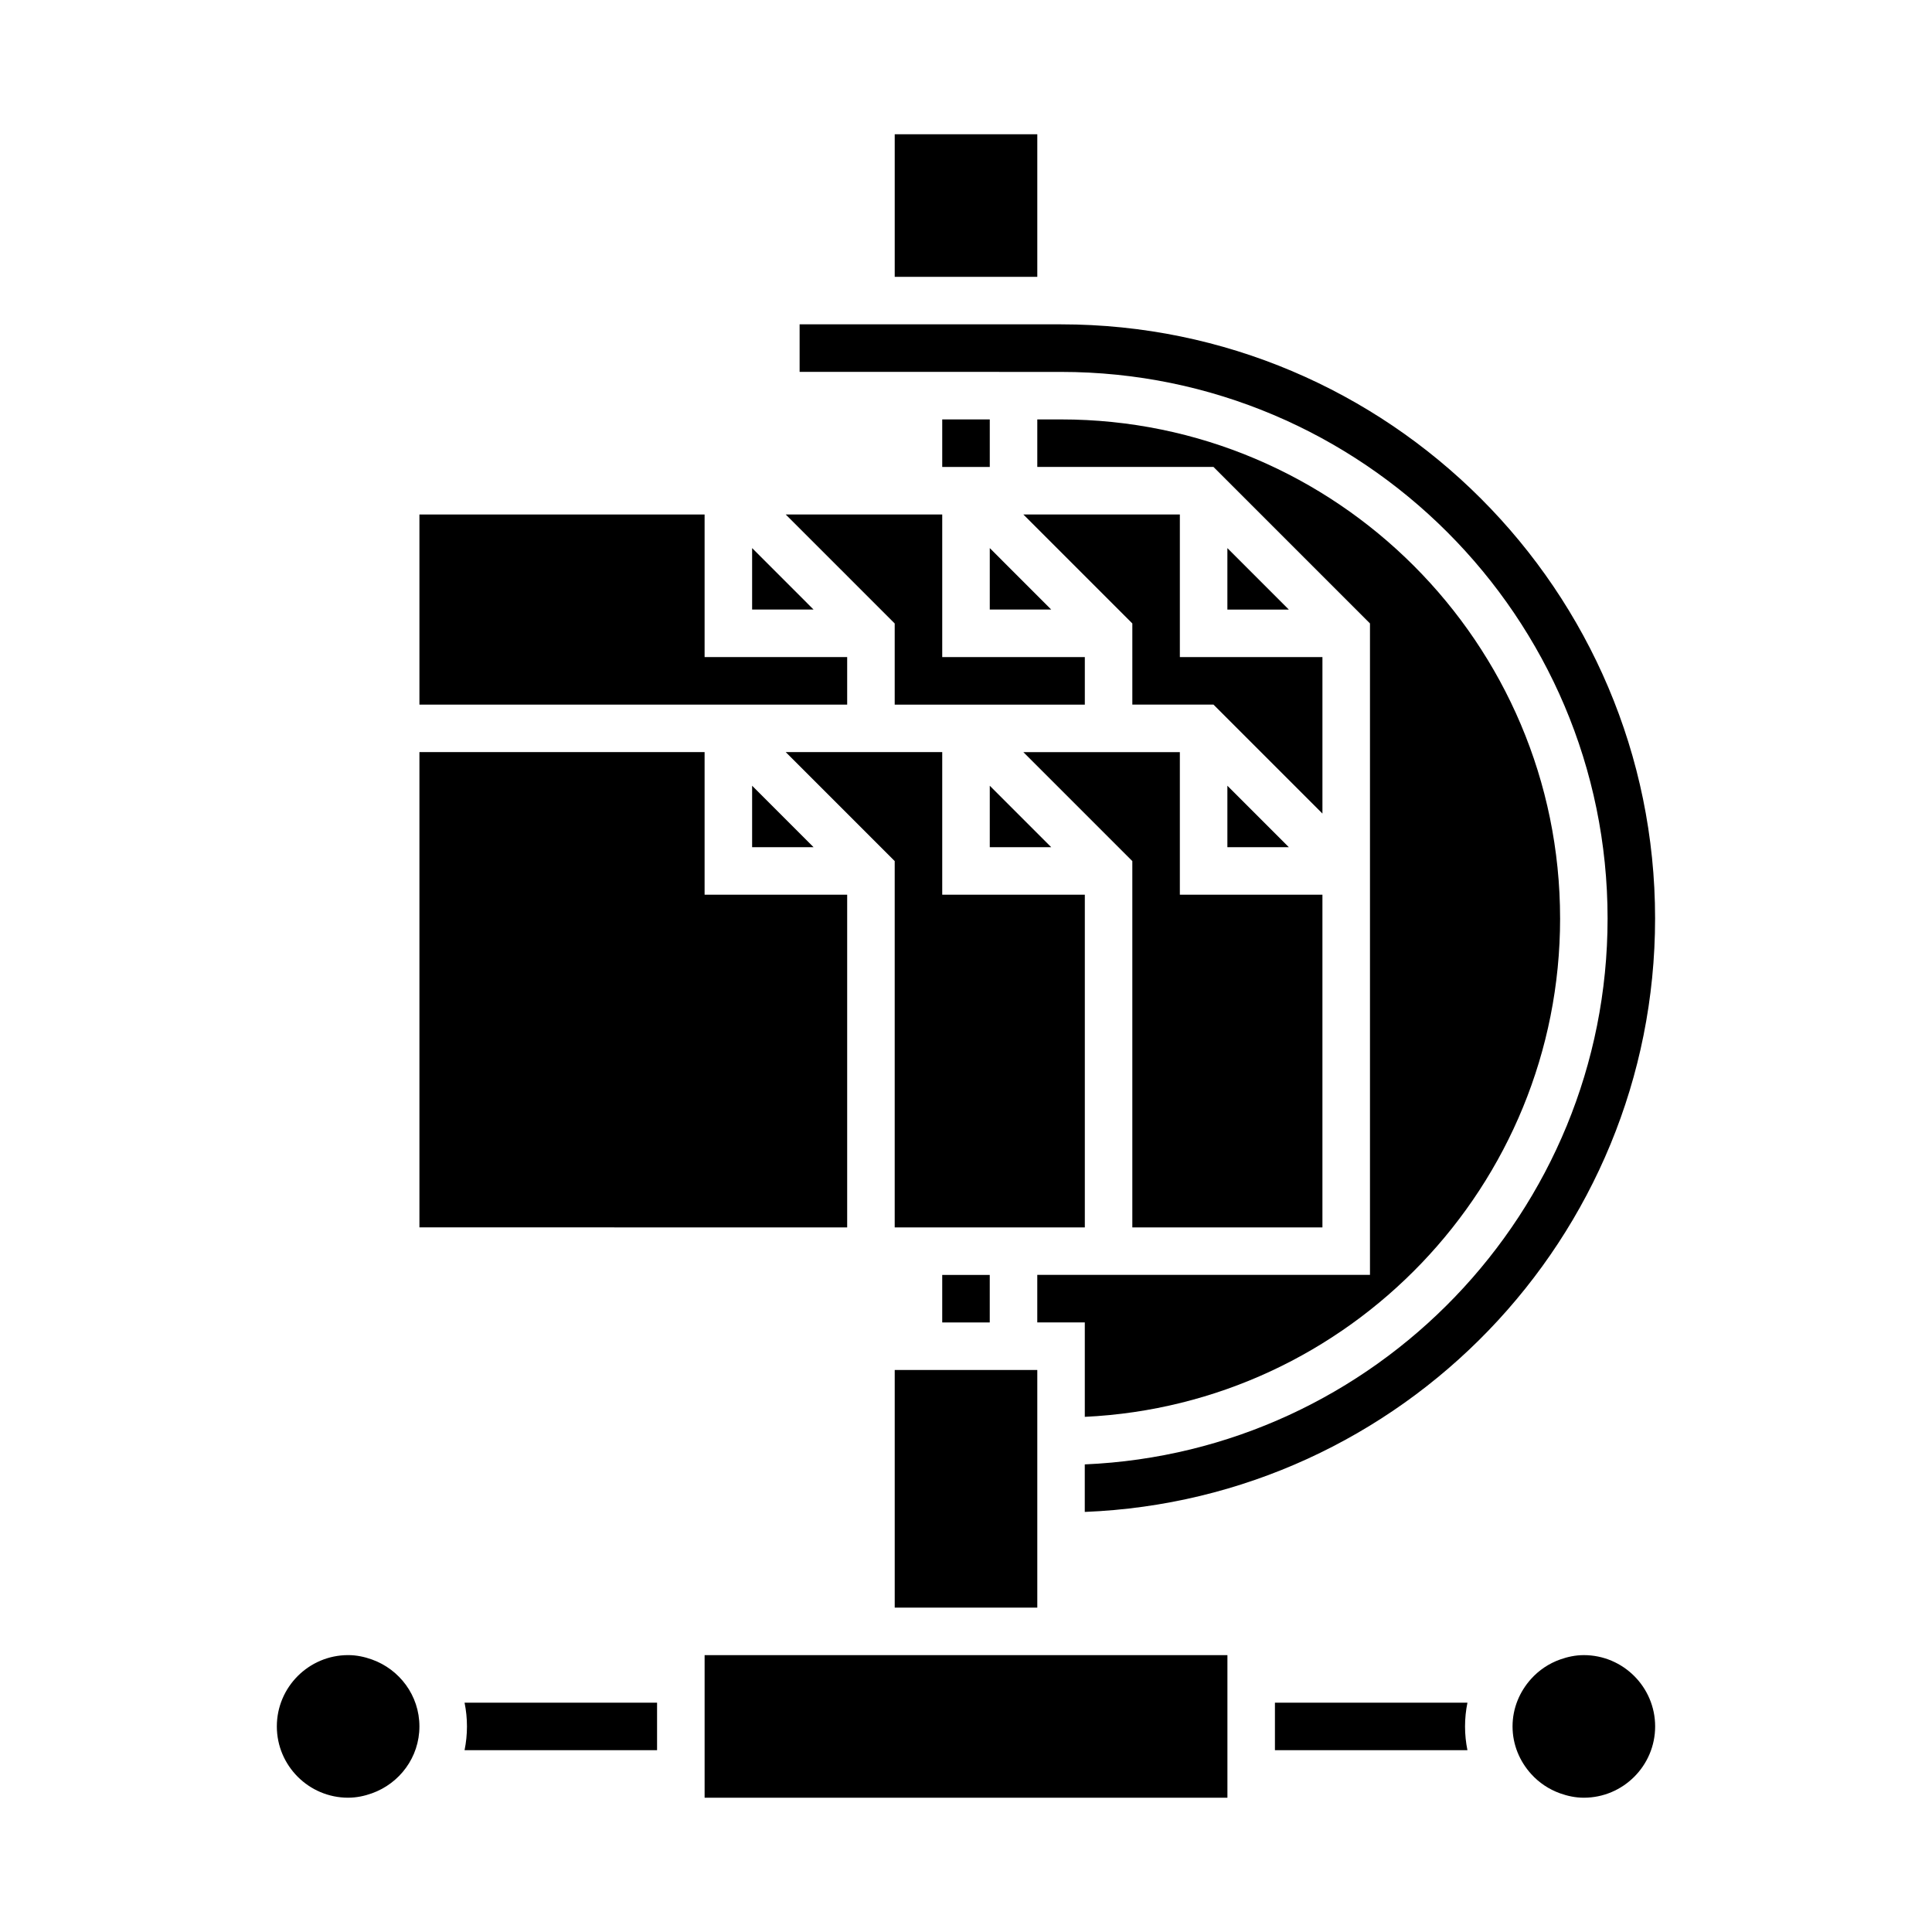
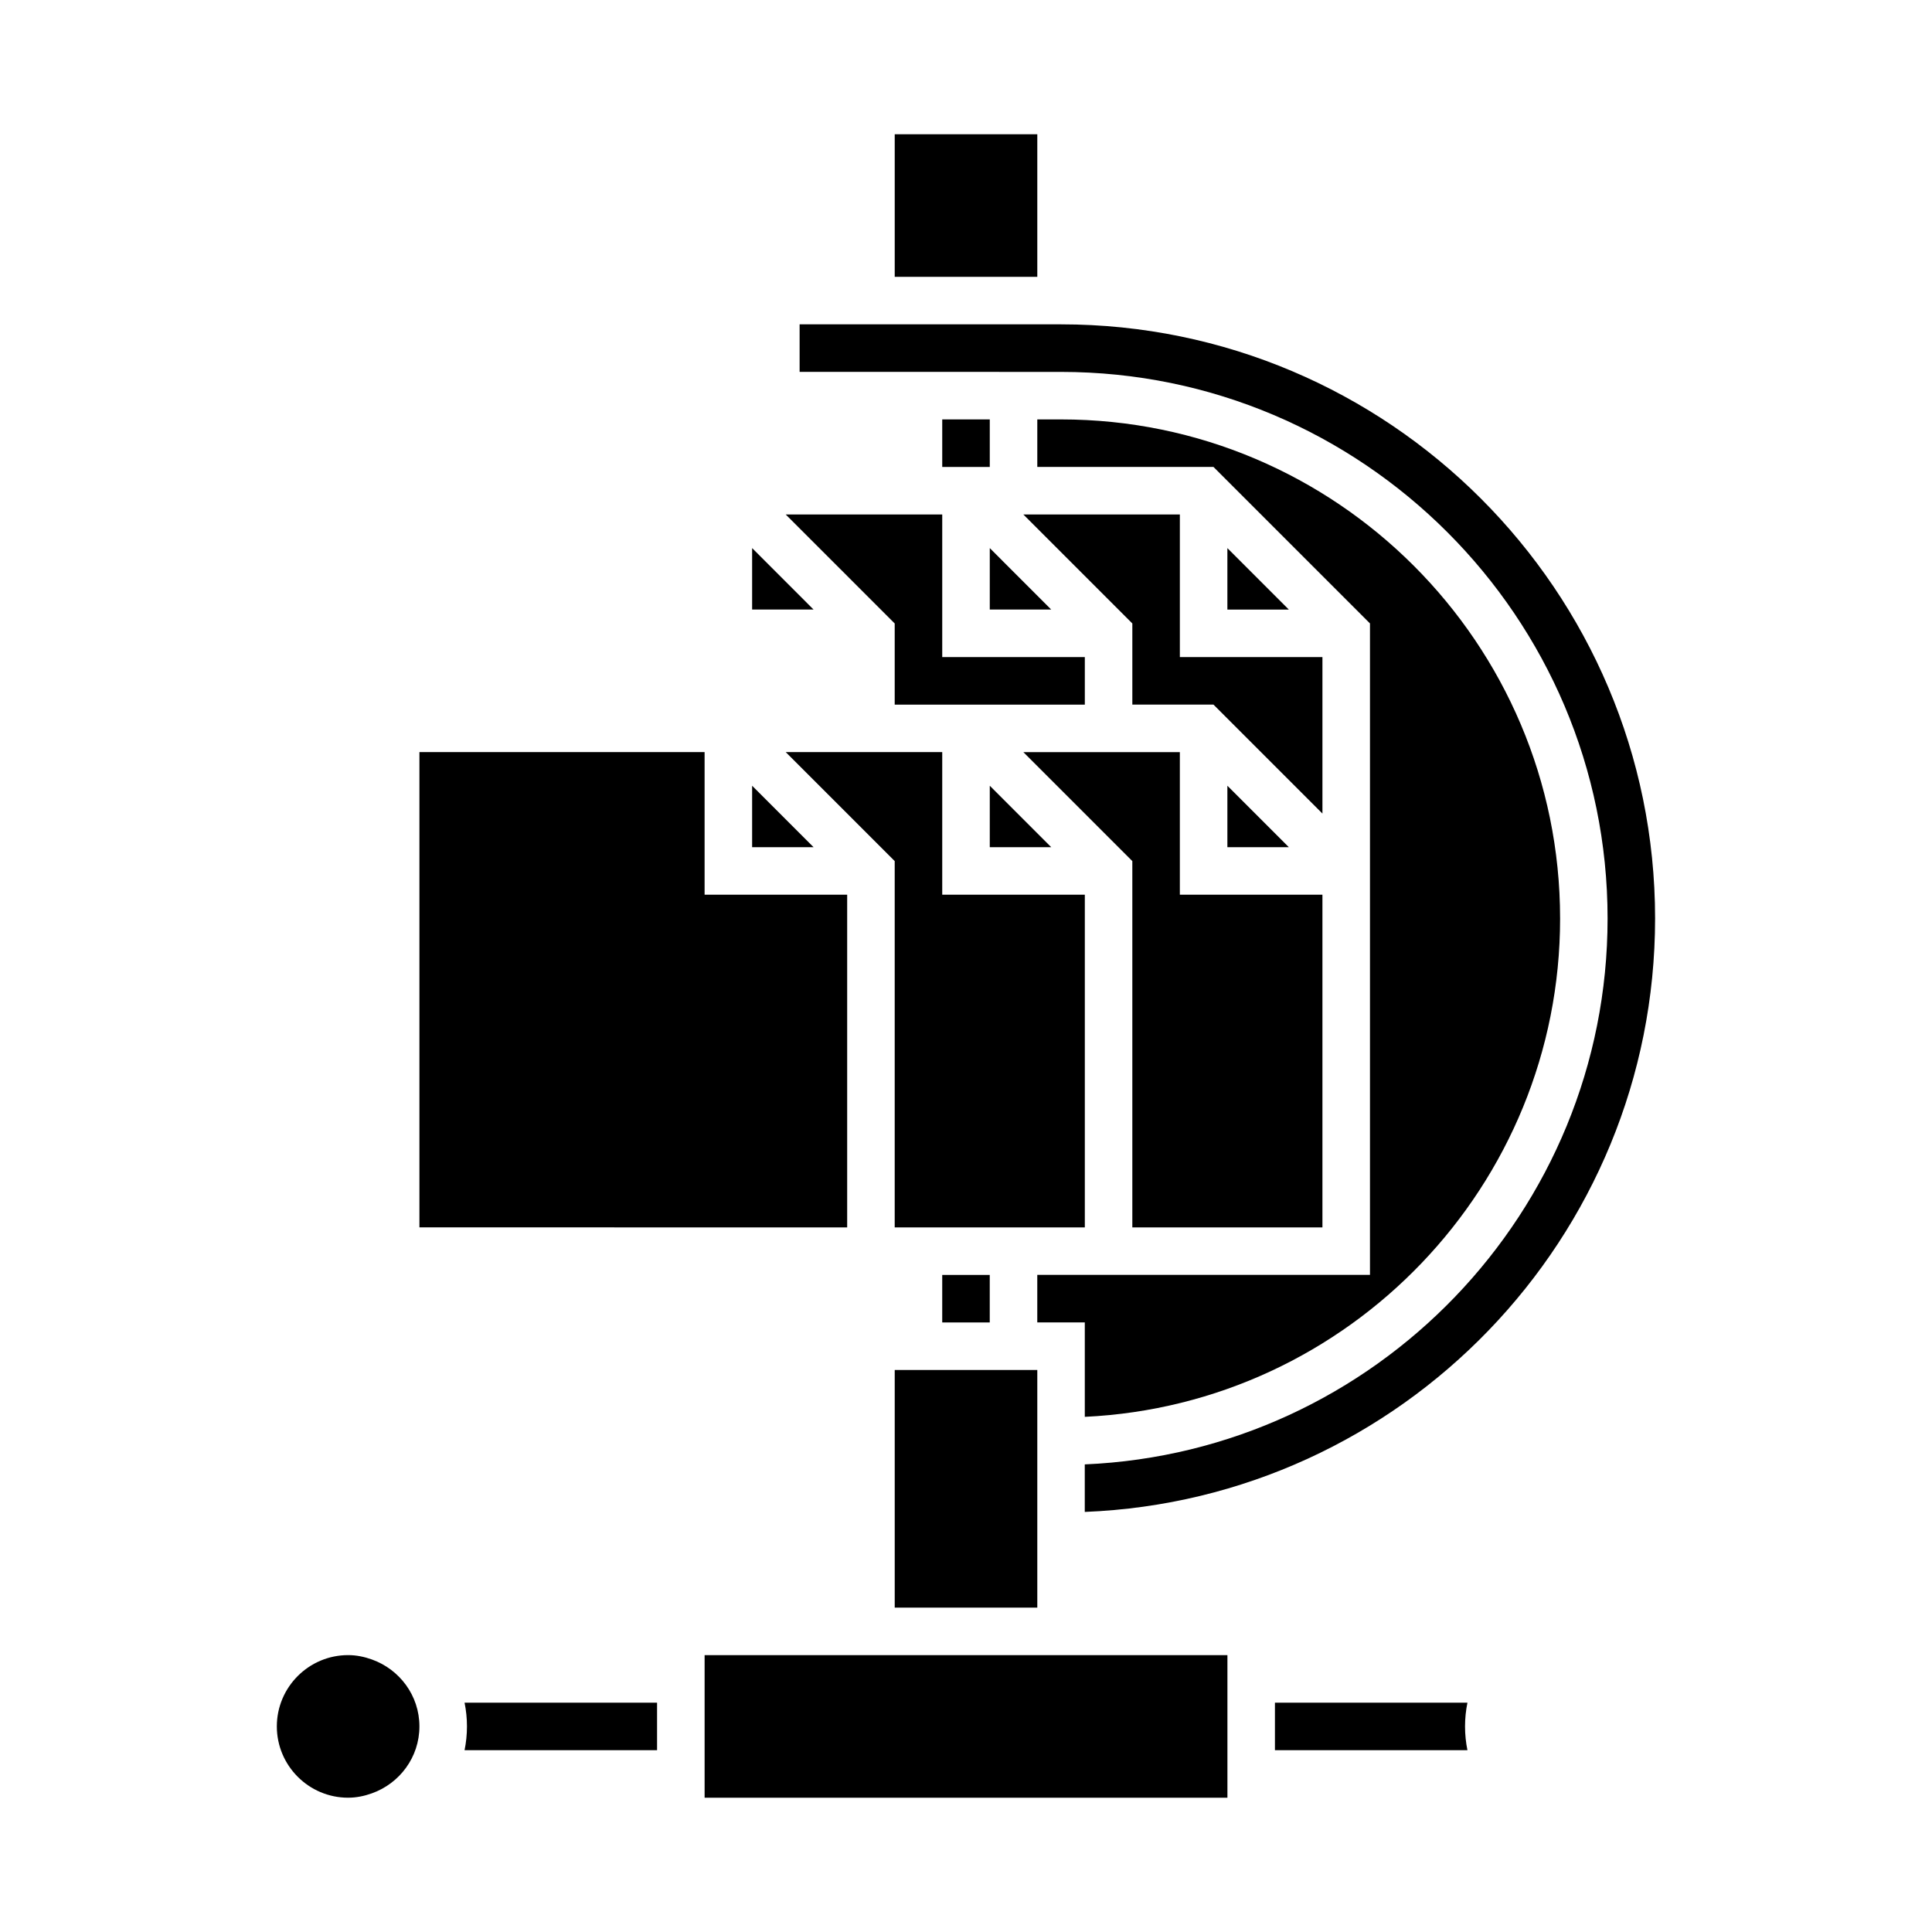
<svg xmlns="http://www.w3.org/2000/svg" fill="#000000" width="800px" height="800px" version="1.1" viewBox="144 144 512 512">
  <g>
    <path d="m485.55 368.51-16.281-16.285v16.285z" />
    <path d="m485.55 305.54-16.281-16.285v16.285z" />
    <path d="m374.81 302.93 6.297 6.297v21.504h50.383v-12.598h-37.789v-37.785h-41.473l16.285 16.281z" />
    <path d="m381.11 179.58h37.785v37.785h-37.785z" />
    <path d="m418.89 242.56h6.297c79.867 0 144.84 64.977 144.84 144.84 0 77.754-61.598 141.38-138.55 144.68v12.594c83.906-3.32 151.14-72.578 151.14-157.28 0-86.812-70.629-157.44-157.44-157.44h-69.27v12.594h25.191z" />
    <path d="m444.08 330.73h21.504l28.875 28.875v-41.473h-37.785v-37.785h-41.473l28.879 28.879z" />
    <path d="m557.44 387.4c0-72.926-59.324-132.25-132.25-132.25h-6.297v12.594h46.691l41.473 41.473v172.64h-88.168v12.594h12.594v25.027c70.016-3.293 125.96-61.27 125.96-132.08z" />
-     <path d="m582.63 601.52c0-10.414-8.48-18.895-18.895-18.895-2.215 0-4.316 0.453-6.297 1.16-2.984 1.062-5.602 2.832-7.68 5.141-3.023 3.352-4.918 7.738-4.918 12.594 0 4.856 1.895 9.246 4.918 12.594 2.082 2.309 4.695 4.07 7.68 5.141 1.98 0.707 4.082 1.16 6.297 1.16 10.414-0.004 18.895-8.48 18.895-18.895z" />
    <path d="m481.87 595.23v12.594h51.016c-0.414-2.035-0.637-4.141-0.637-6.297s0.223-4.262 0.637-6.297z" />
    <path d="m415.2 343.32 16.285 16.281 6.297 6.301 6.297 6.297v97.074h50.379v-88.168h-37.785v-37.785z" />
    <path d="m406.3 255.15h-12.598v12.598h12.598z" />
    <path d="m406.3 289.25v16.285h16.281z" />
    <path d="m406.3 368.51h16.281l-16.281-16.285z" />
    <path d="m318.13 607.82v-12.594h-51.016c0.414 2.035 0.637 4.141 0.637 6.297s-0.223 4.262-0.637 6.297z" />
    <path d="m236.26 620.41c2.215 0 4.316-0.453 6.297-1.16 7.316-2.609 12.594-9.539 12.594-17.734 0-8.195-5.281-15.125-12.594-17.734-1.98-0.707-4.082-1.16-6.297-1.16-10.414 0-18.895 8.48-18.895 18.895 0 10.418 8.48 18.895 18.895 18.895z" />
    <path d="m343.32 289.25v16.285h16.281z" />
-     <path d="m311.83 330.73h56.68v-12.598h-37.785v-37.785h-75.574v50.383z" />
    <path d="m343.32 368.51h16.281l-16.281-16.285z" />
    <path d="m311.83 469.27h56.68v-88.168h-37.785v-37.785h-75.574v125.95z" />
    <path d="m381.11 507.06h37.785v62.977h-37.785z" />
    <path d="m393.7 481.87h12.594v12.594h-12.594z" />
    <path d="m374.81 365.9 6.297 6.297v97.074h50.383v-88.168h-37.789v-37.785h-41.473l16.285 16.281z" />
    <path d="m330.73 582.63v37.785h138.55v-37.785z" />
  </g>
</svg>